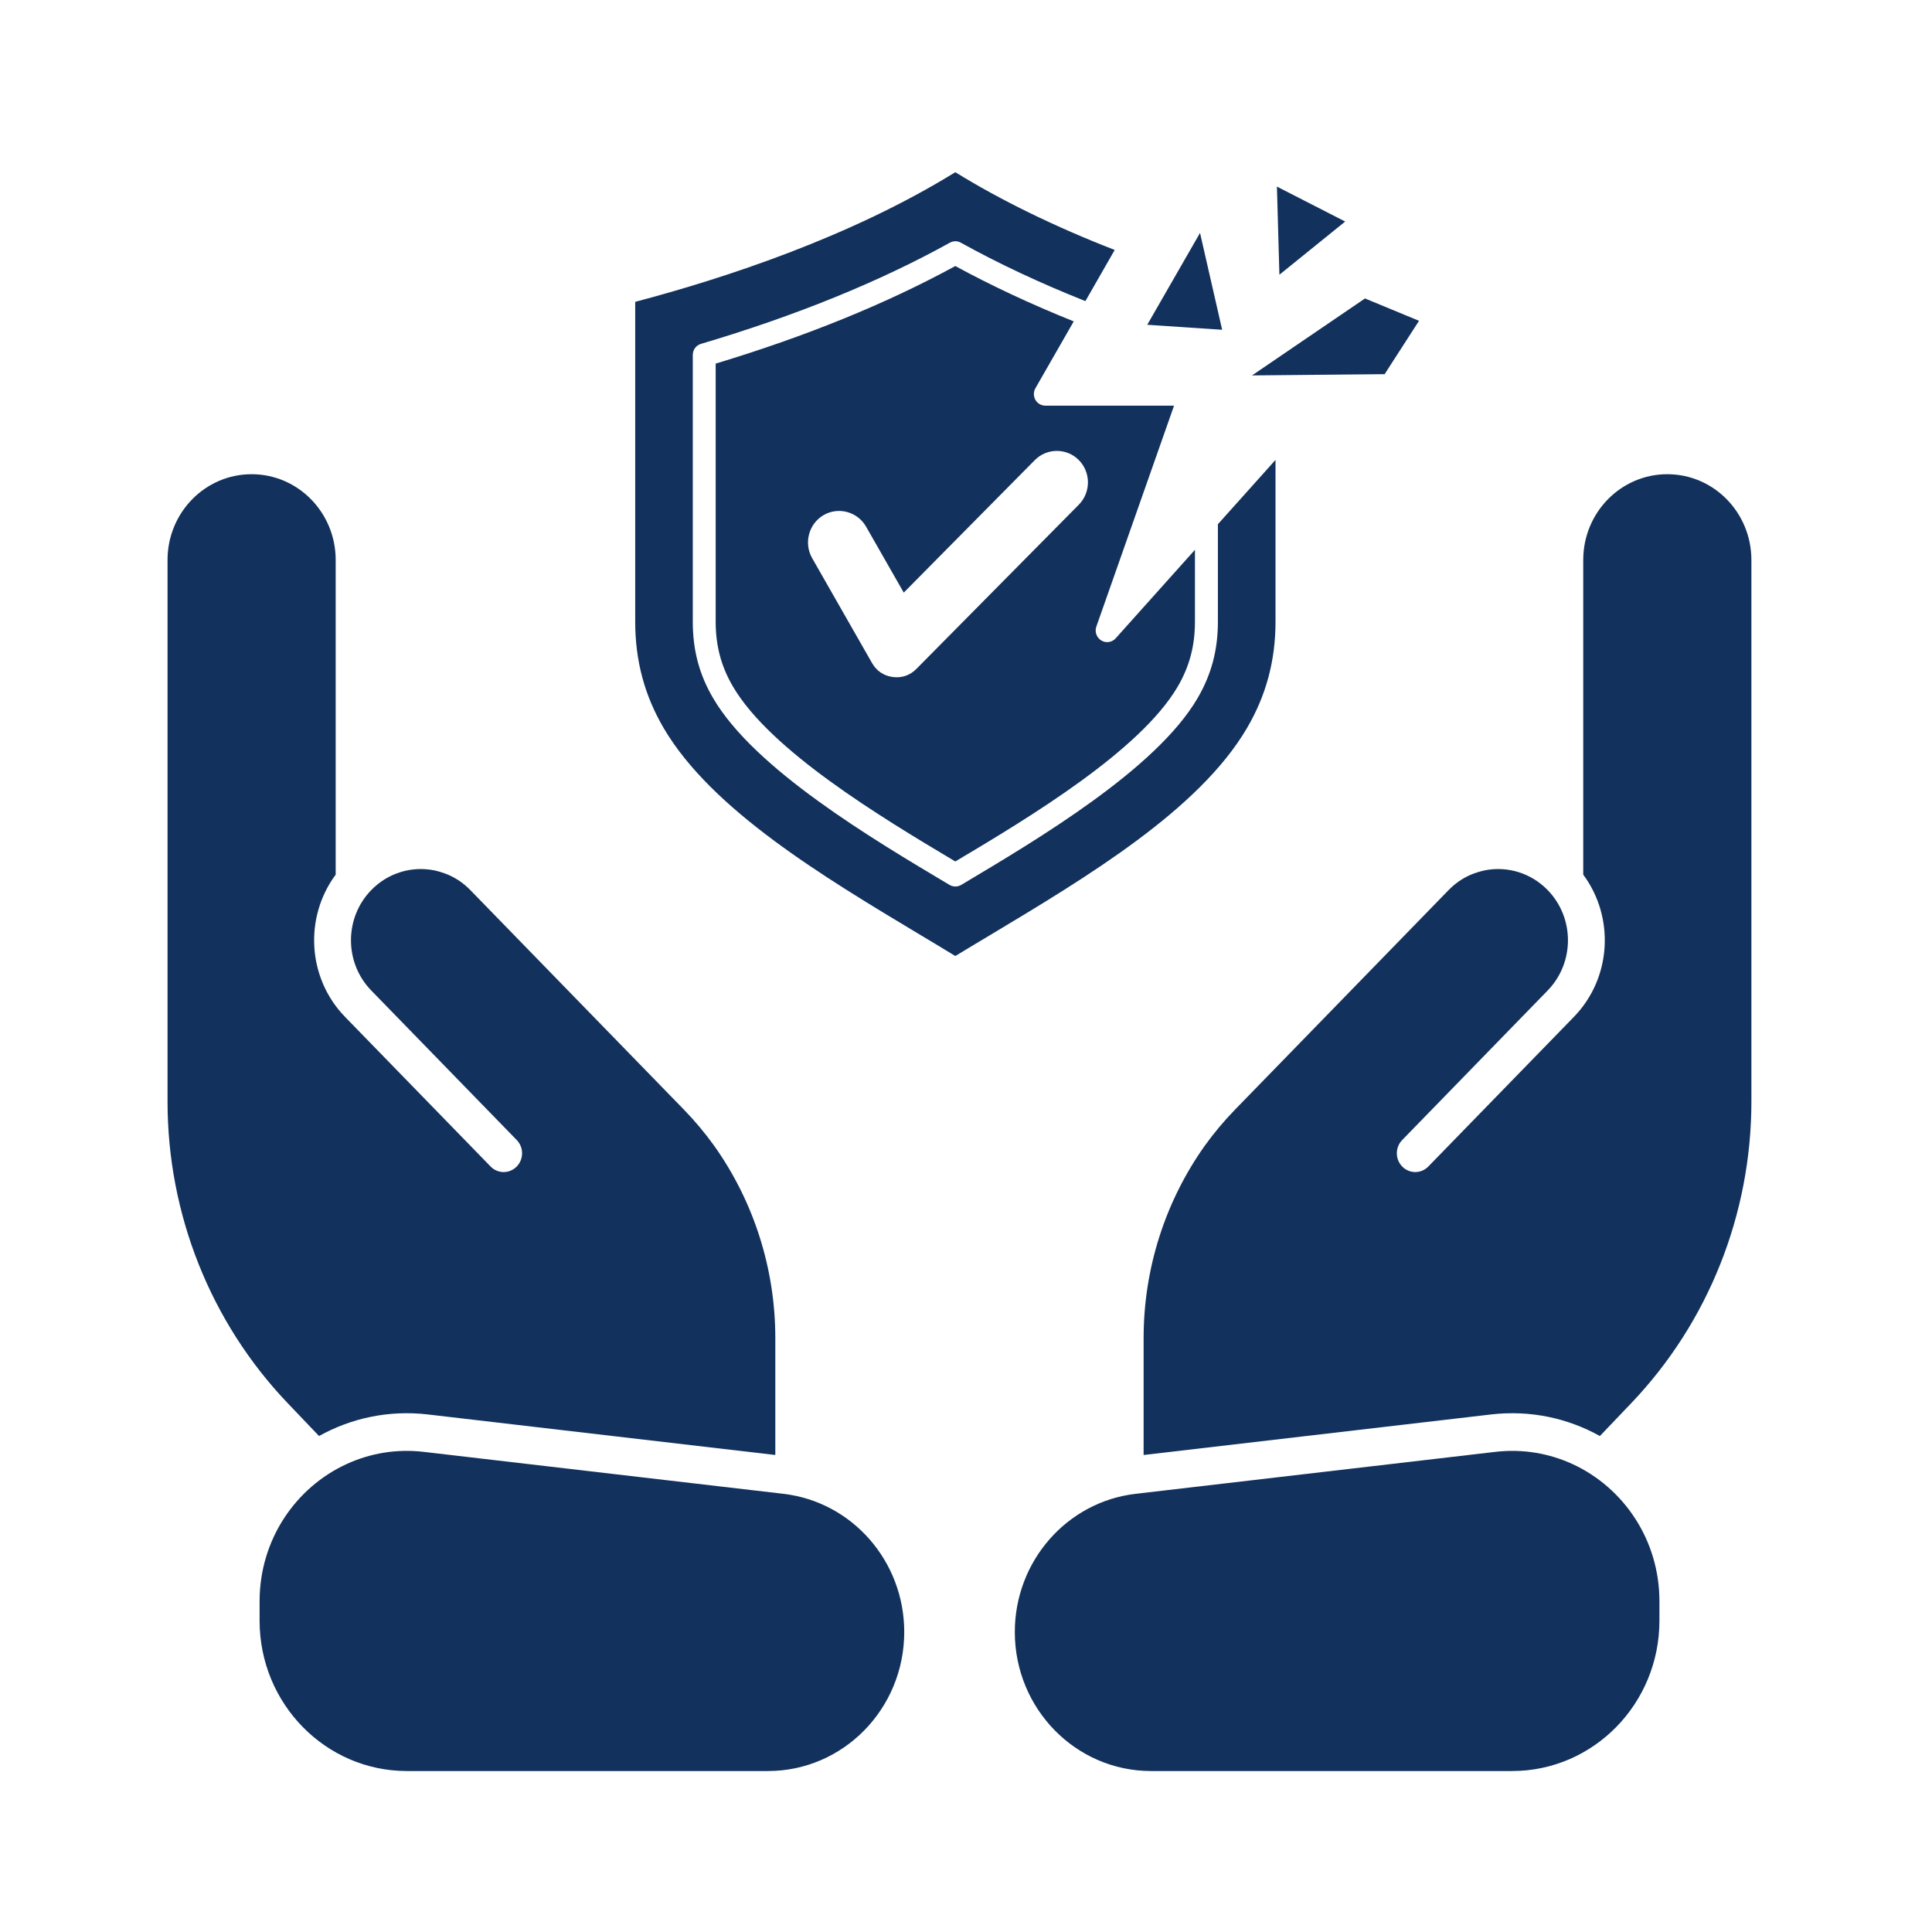
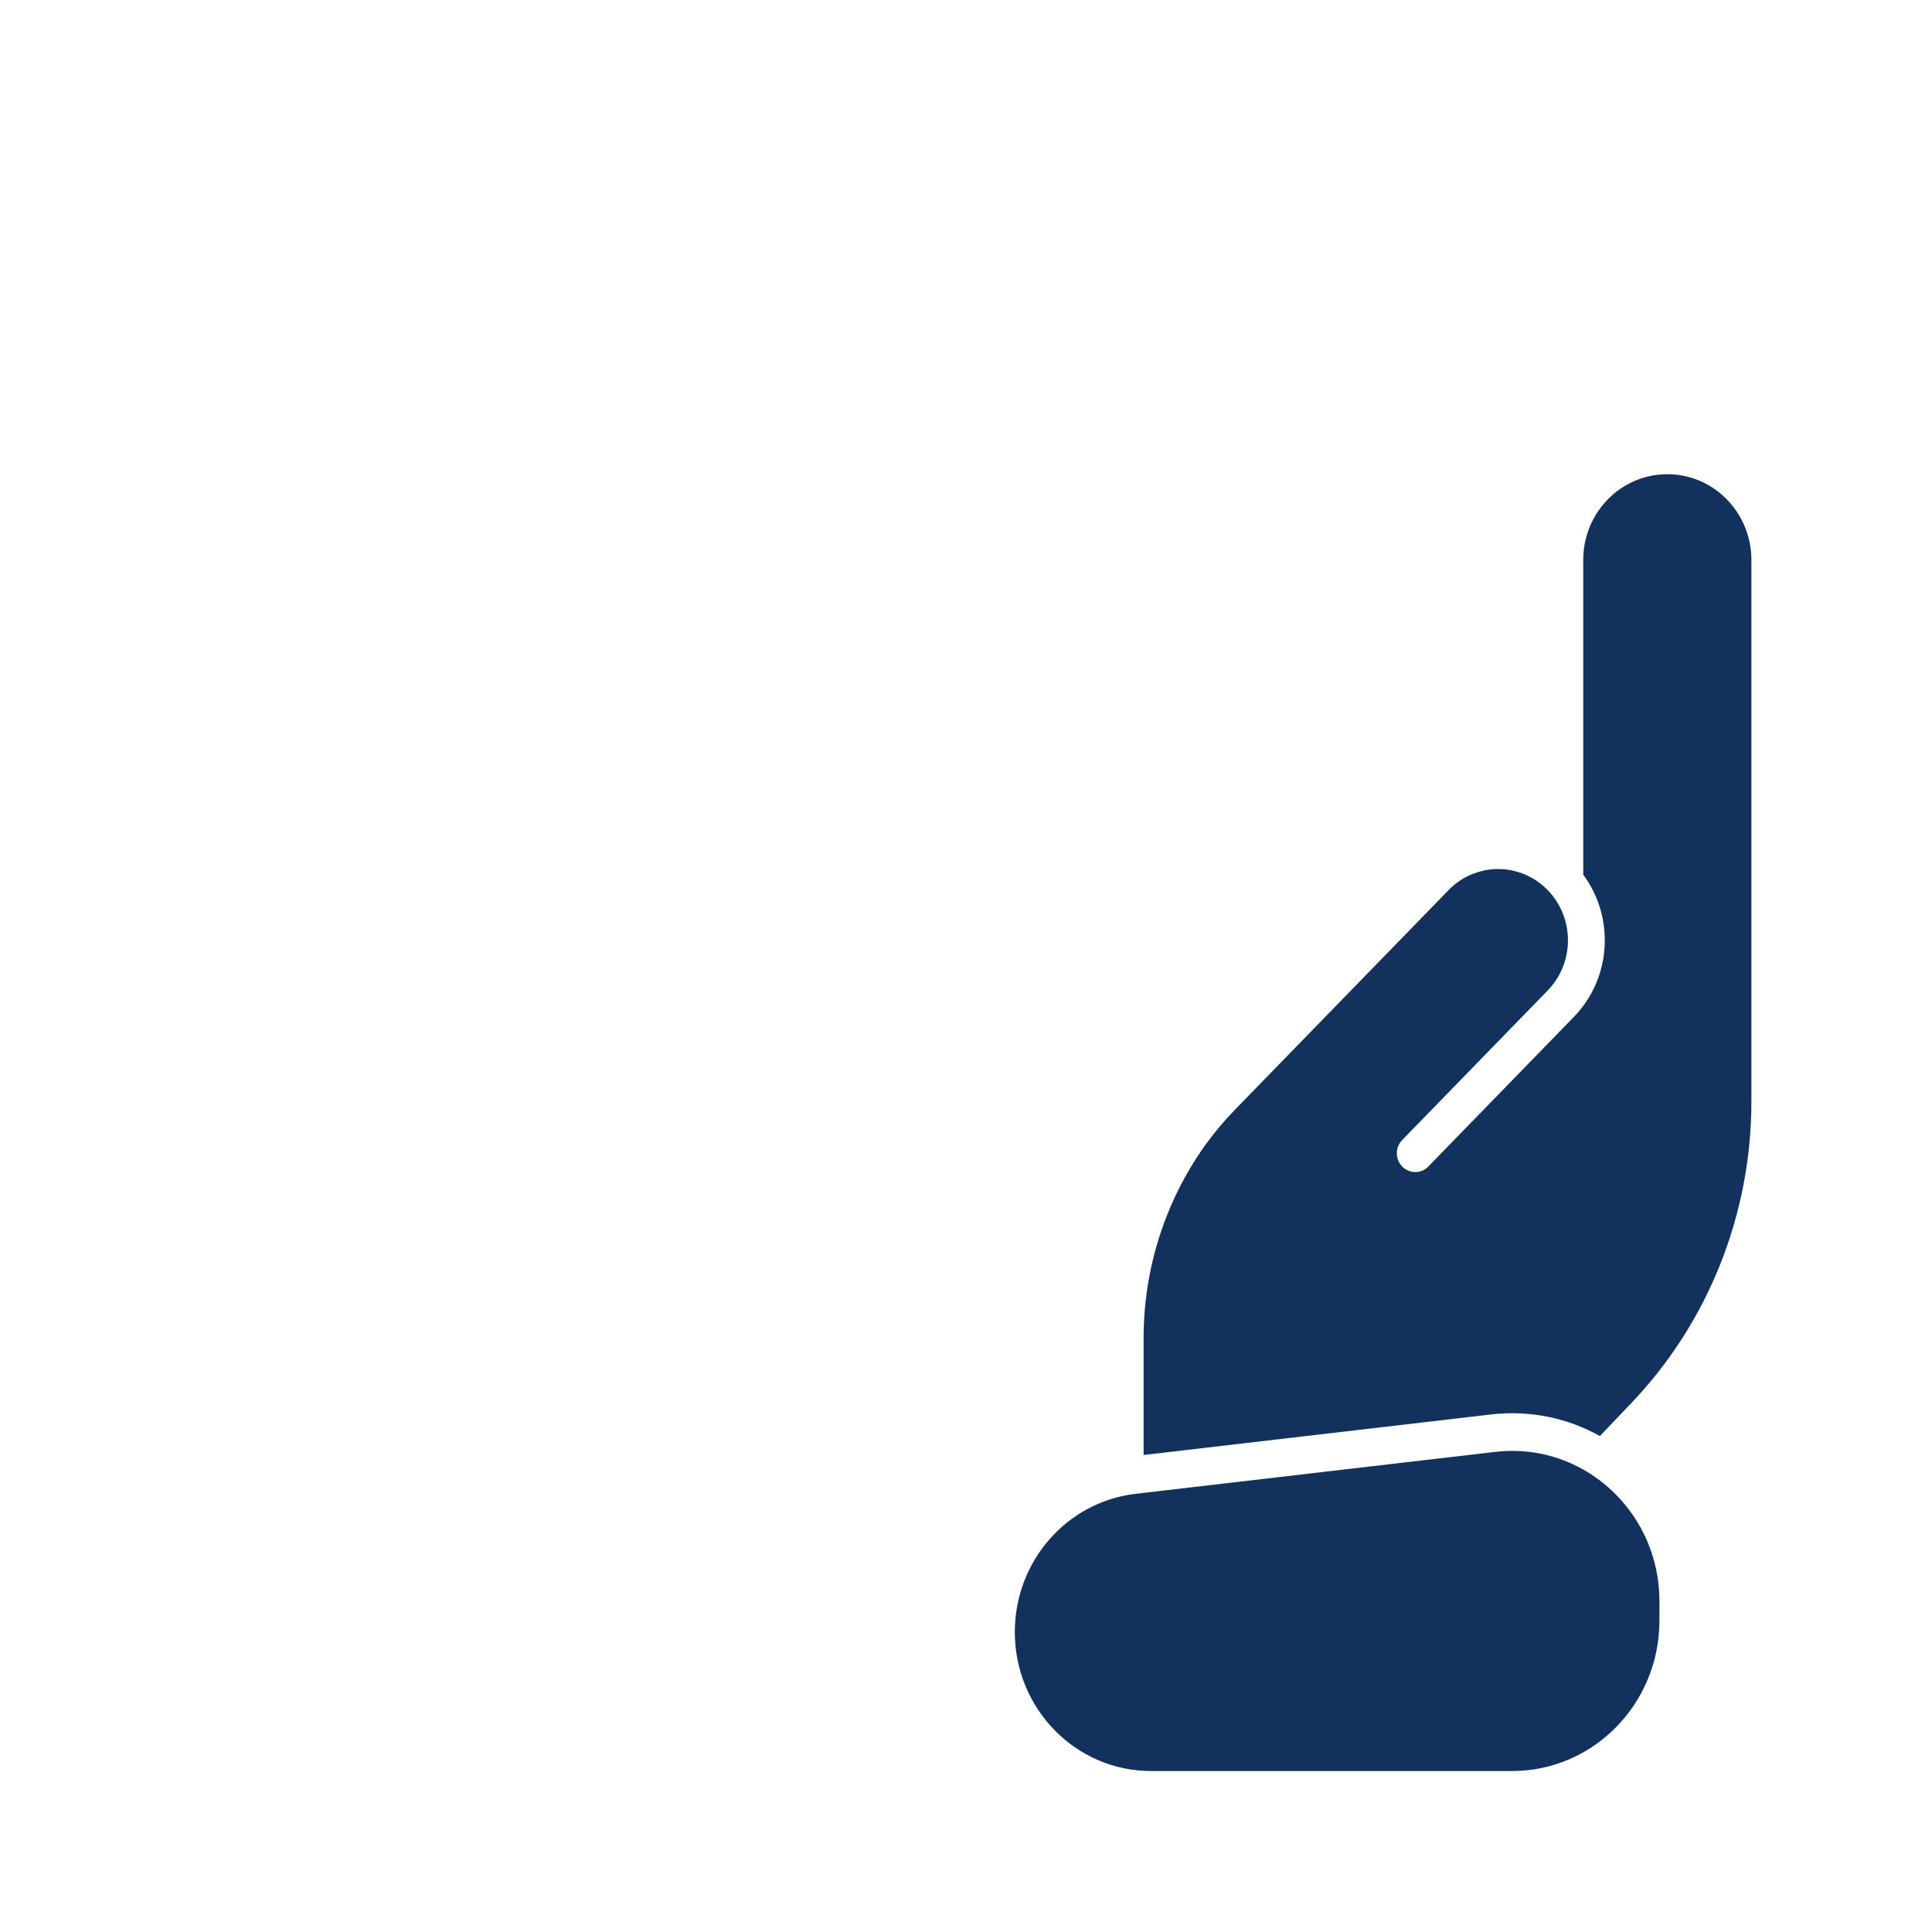
<svg xmlns="http://www.w3.org/2000/svg" width="60" height="60" viewBox="0 0 60 60" fill="none">
  <g clip-path="url(#clip0_1835_32937)">
-     <path d="M37.955 10.241L35.629 10.086L37.268 7.234L37.955 10.241ZM41.776 6.88L39.656 5.795L39.733 8.532L41.776 6.88ZM42.391 9.269L38.883 11.659L43.001 11.62L44.069 9.963L42.391 9.269ZM32.155 12.058C32.092 12.169 32.092 12.306 32.155 12.418C32.219 12.53 32.337 12.598 32.464 12.598H36.461L34.047 19.462C33.991 19.623 34.057 19.803 34.202 19.891C34.346 19.979 34.535 19.951 34.648 19.824L37.11 17.075V19.306C37.11 20.059 36.939 20.701 36.574 21.325C35.41 23.307 32.013 25.36 29.668 26.754C27.326 25.36 23.929 23.307 22.765 21.325C22.398 20.701 22.226 20.059 22.226 19.306V11.292C25.032 10.446 27.534 9.427 29.668 8.262C30.796 8.876 32.031 9.453 33.346 9.981L32.155 12.058ZM28.067 18.404L26.897 16.356C26.631 15.89 26.036 15.729 25.576 15.998C25.115 16.267 24.956 16.868 25.222 17.334L27.081 20.59C27.222 20.837 27.446 20.988 27.725 21.025C28.004 21.062 28.26 20.975 28.459 20.774L33.505 15.672C33.881 15.291 33.881 14.669 33.505 14.289C33.129 13.908 32.514 13.908 32.137 14.289L28.067 18.404ZM37.823 19.306C37.823 20.194 37.62 20.952 37.186 21.692C35.897 23.886 32.258 26.049 29.85 27.482C29.793 27.515 29.732 27.531 29.668 27.531C29.607 27.531 29.543 27.515 29.489 27.482C27.081 26.049 23.442 23.886 22.153 21.692C21.716 20.952 21.515 20.194 21.515 19.306V11.024C21.515 10.864 21.618 10.723 21.77 10.679C24.706 9.809 27.306 8.752 29.499 7.537C29.605 7.477 29.734 7.477 29.84 7.537C31.013 8.187 32.313 8.797 33.708 9.351L34.618 7.763C32.753 7.037 31.092 6.226 29.668 5.348C26.421 7.354 22.53 8.634 19.727 9.374V19.306C19.727 20.516 20.016 21.598 20.614 22.616C22.104 25.15 25.561 27.224 28.612 29.053C28.98 29.273 29.328 29.482 29.668 29.69C30.009 29.482 30.359 29.273 30.727 29.053C33.778 27.224 37.235 25.15 38.723 22.616C39.321 21.598 39.612 20.516 39.612 19.306V14.283L37.823 16.28V19.306Z" fill="#12315C" />
-   </g>
+     </g>
  <path d="M35.516 41.555C35.516 39.395 36.189 37.305 37.418 35.578C37.702 35.184 38.015 34.81 38.356 34.459L44.987 27.643C45.188 27.436 45.419 27.278 45.666 27.17C45.813 27.108 45.964 27.061 46.118 27.028C46.802 26.895 47.537 27.1 48.065 27.643C48.904 28.505 48.904 29.897 48.065 30.76L43.546 35.405C43.324 35.633 43.325 36.003 43.549 36.23C43.774 36.457 44.136 36.456 44.358 36.227L48.877 31.582C50.053 30.373 50.15 28.485 49.169 27.163V17.391C49.169 15.919 50.338 14.727 51.78 14.727C53.222 14.727 54.391 15.919 54.391 17.391V34.211C54.391 37.71 53.052 41.07 50.66 43.576L49.686 44.597C48.693 44.044 47.526 43.785 46.306 43.927L35.516 45.186V41.555Z" fill="#12315C" />
  <path d="M46.44 45.089C47.299 44.989 48.125 45.138 48.853 45.476C50.423 46.207 51.535 47.822 51.535 49.728V50.332C51.535 52.91 49.486 55.001 46.959 55.001H35.748C33.41 55.001 31.516 53.068 31.516 50.683C31.516 48.487 33.13 46.642 35.267 46.392L46.44 45.089Z" fill="#12315C" />
-   <path d="M12.638 55.001C10.111 55.001 8.062 52.91 8.062 50.332V49.728C8.062 47.811 9.187 46.188 10.773 45.463C11.494 45.134 12.309 44.99 13.158 45.089L24.33 46.392C26.468 46.642 28.082 48.487 28.082 50.683C28.082 53.068 26.187 55.001 23.85 55.001H12.638Z" fill="#12315C" />
-   <path d="M24.078 41.555C24.078 39.395 23.405 37.305 22.176 35.578C21.892 35.184 21.579 34.81 21.238 34.459L14.607 27.643C14.406 27.436 14.175 27.278 13.928 27.17C13.781 27.108 13.63 27.061 13.476 27.028C12.792 26.895 12.057 27.1 11.529 27.643C10.69 28.505 10.69 29.897 11.529 30.76L16.048 35.405C16.27 35.633 16.269 36.003 16.045 36.23C15.82 36.457 15.458 36.456 15.236 36.227L10.717 31.582C9.541 30.373 9.444 28.485 10.425 27.163V17.391C10.425 15.919 9.256 14.727 7.814 14.727C6.372 14.727 5.203 15.919 5.203 17.391V34.211C5.203 37.71 6.542 41.07 8.934 43.576L9.908 44.597C10.901 44.044 12.068 43.785 13.288 43.927L24.078 45.186V41.555Z" fill="#12315C" />
  <defs>
    <clipPath id="clip0_1835_32937">
      <rect width="25.037" height="25.037" fill="white" transform="translate(19.375 5)" />
    </clipPath>
  </defs>
</svg>